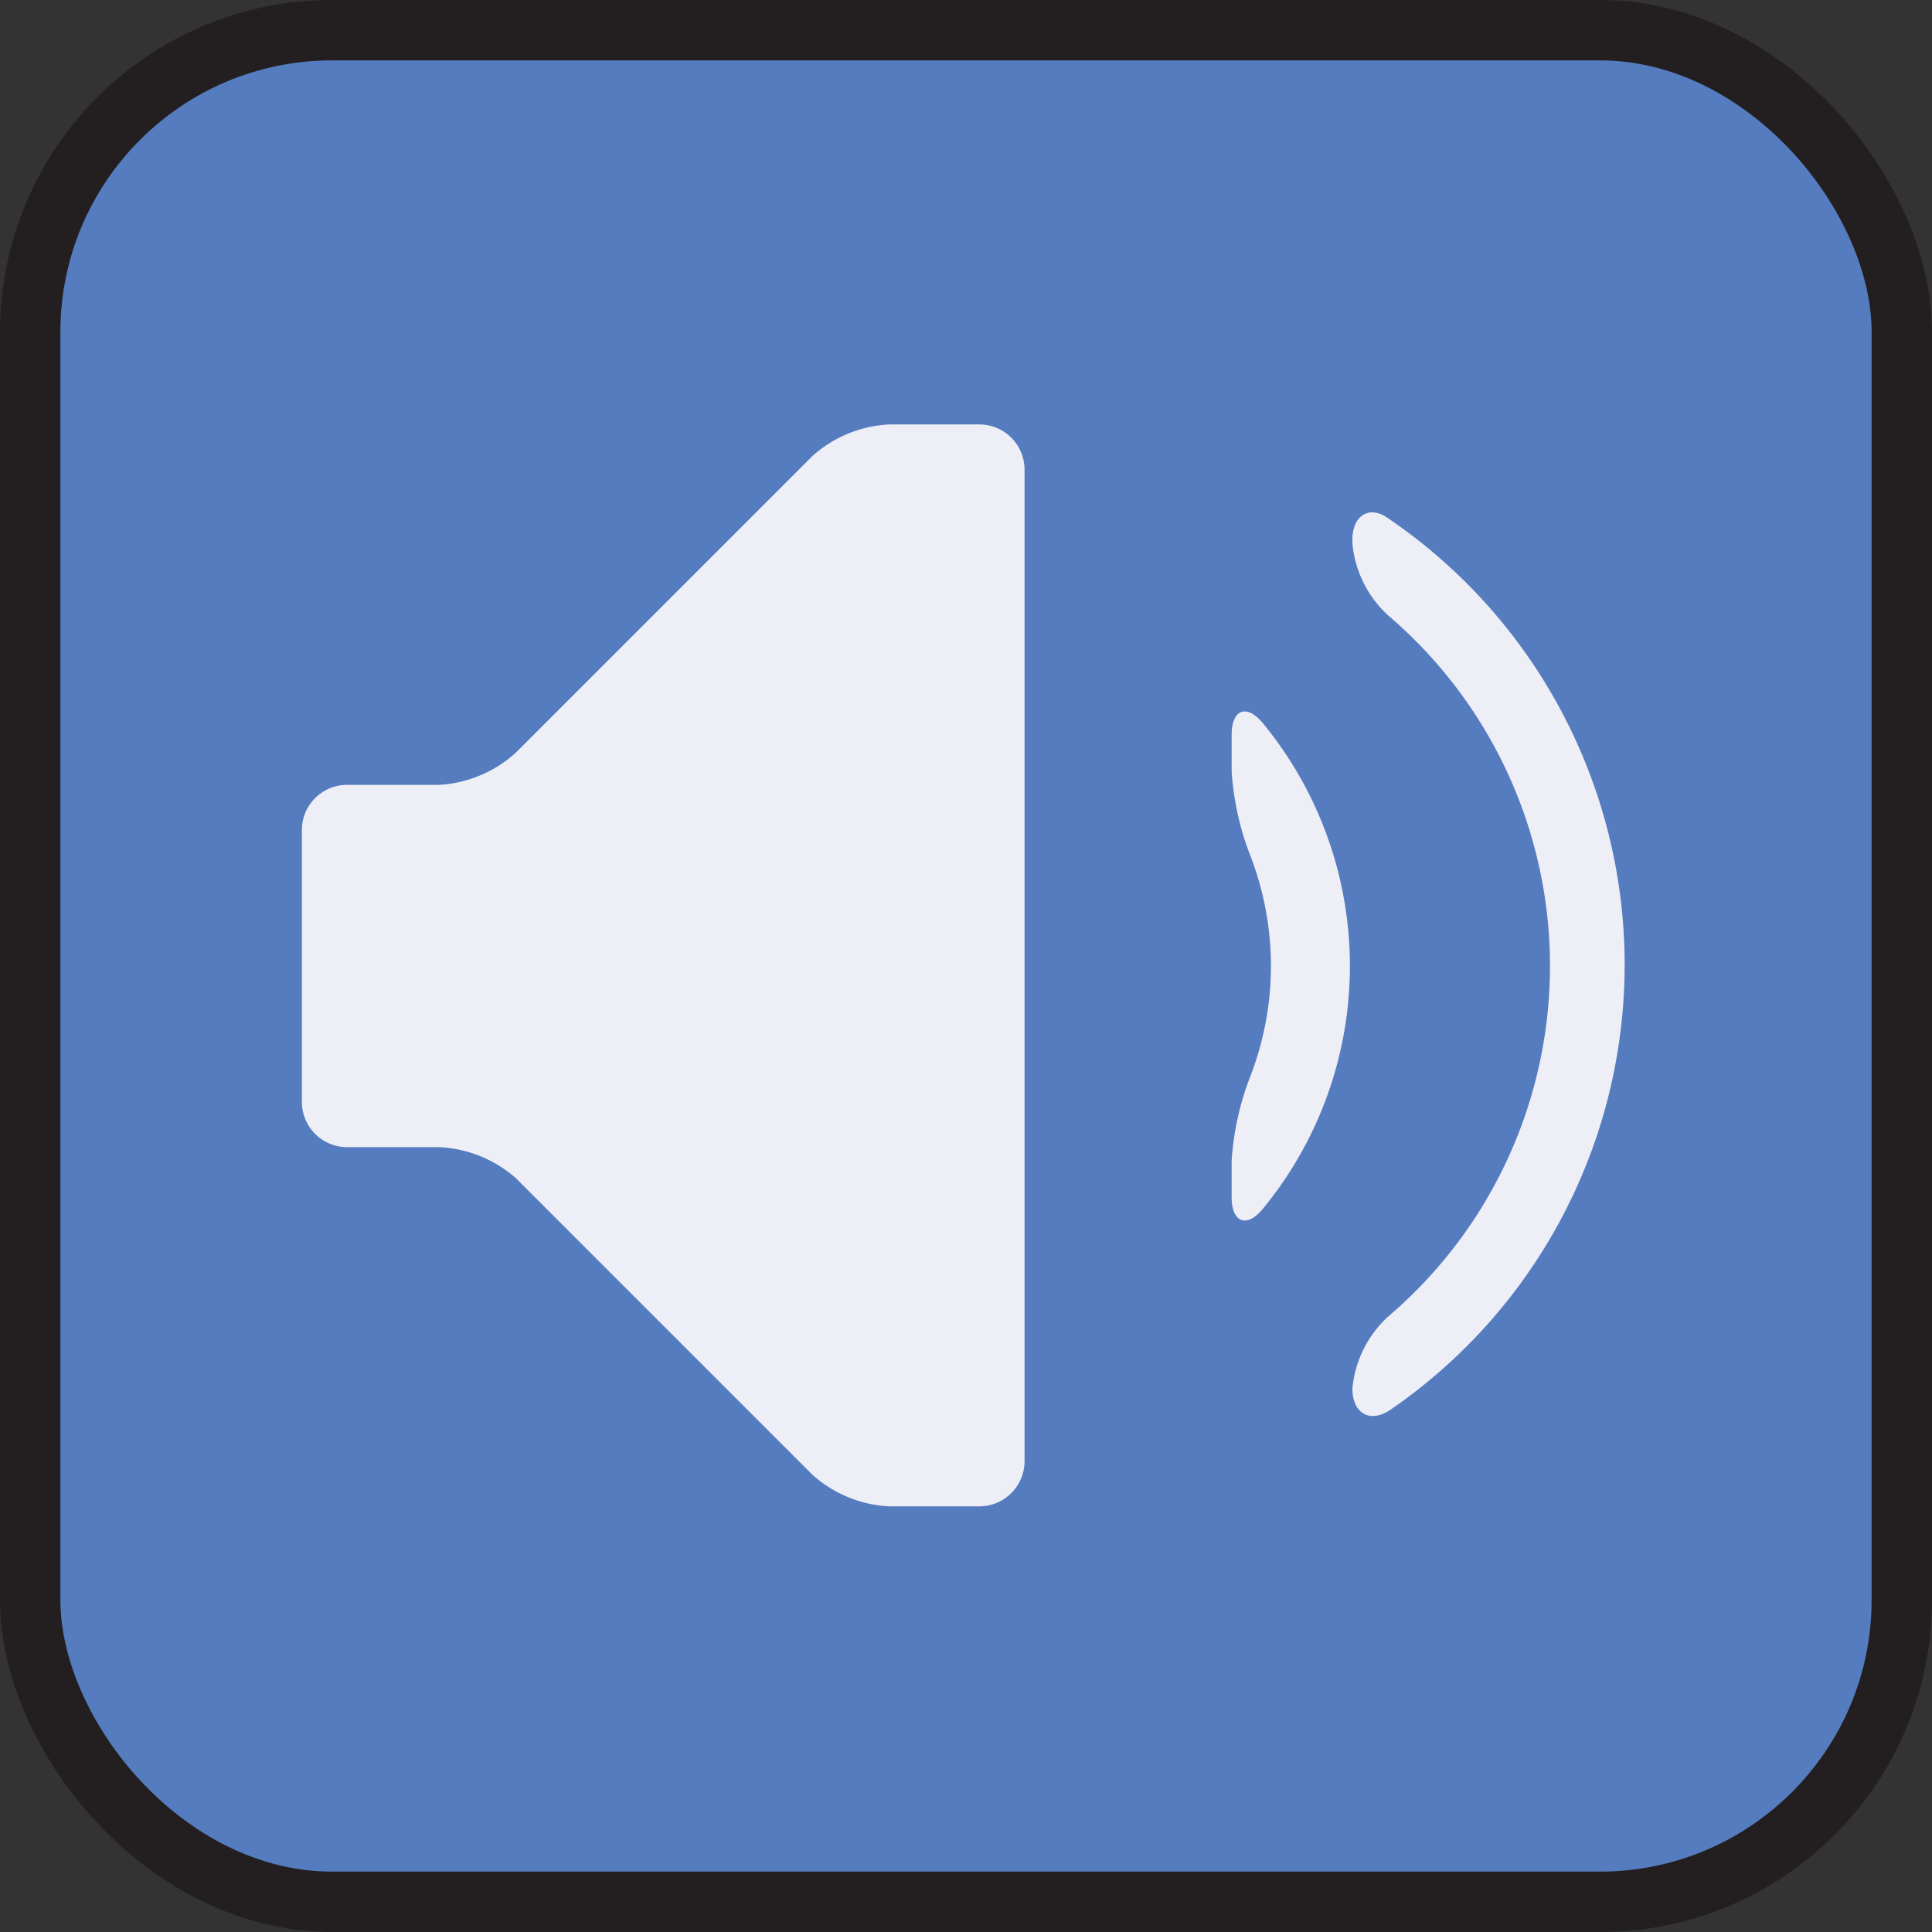
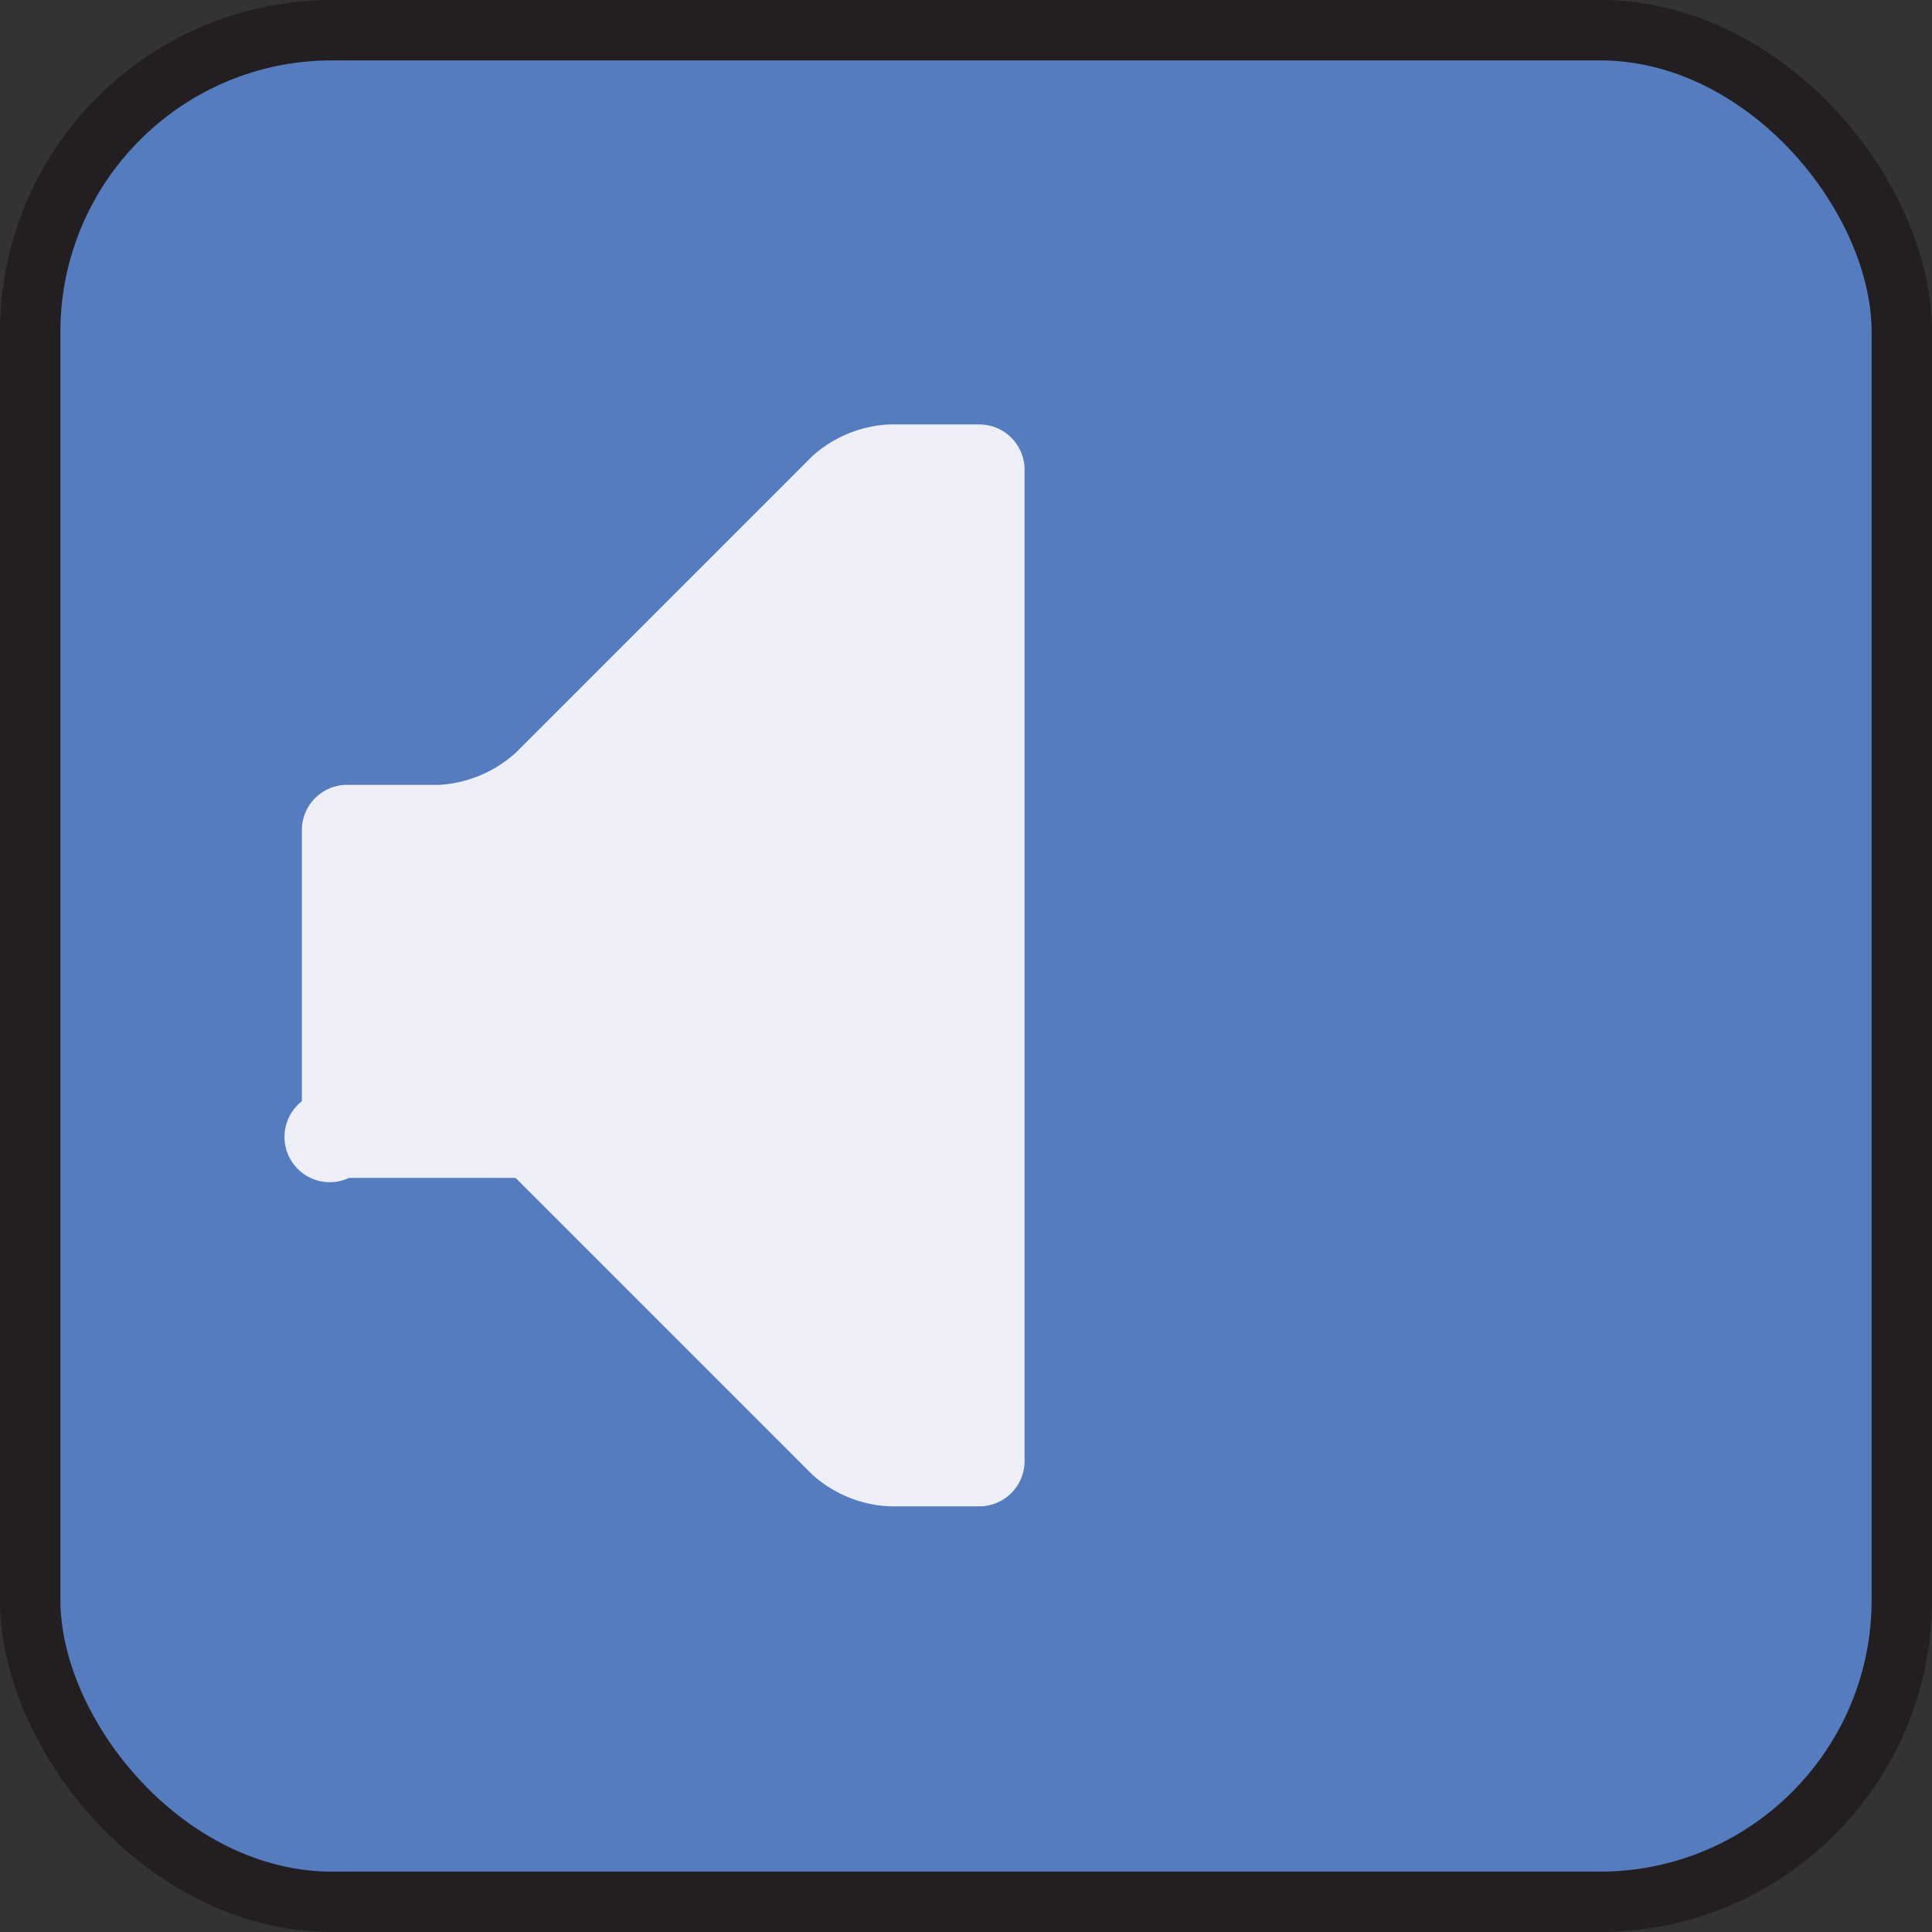
<svg xmlns="http://www.w3.org/2000/svg" width="32" height="32" viewBox="0 0 32 32">
  <rect x="0" y="0" width="32" height="32" fill="#333333" stroke="none" />
  <g id="Layer_2_copy" data-name="Layer 2 copy">
    <rect x="0.5" y="0.5" width="31" height="31" rx="5" fill="#547cbe" stroke="#231f20" stroke-miterlimit="10" />
  </g>
  <g id="speaker">
-     <path d="M13.46,24.43,8.54,19.51A2.07,2.07,0,0,0,7.27,19H5.78A.75.75,0,0,1,5,18.24V13.76A.75.75,0,0,1,5.78,13H7.27a2.07,2.07,0,0,0,1.27-.53l4.92-4.92a2.06,2.06,0,0,1,1.27-.52h1.49a.75.75,0,0,1,.75.74V24.21a.75.75,0,0,1-.75.74H14.73A2.06,2.06,0,0,1,13.46,24.43Z" fill="#eeeef7" />
-     <path d="M22.4,8.94V9A1.84,1.84,0,0,0,23,10.2a7.63,7.63,0,0,1,0,11.6A1.84,1.84,0,0,0,22.4,23v0c0,.41.29.58.63.35A8.94,8.94,0,0,0,23,8.59C22.69,8.36,22.4,8.53,22.4,8.94Z" fill="#eeeef7" />
-     <path d="M20.4,12.17v.61a4.71,4.71,0,0,0,.32,1.42,5.07,5.07,0,0,1,0,3.6,4.71,4.71,0,0,0-.32,1.42v.61c0,.41.24.52.51.2a6.33,6.33,0,0,0,0-8.06C20.64,11.65,20.4,11.76,20.4,12.17Z" fill="#eeeef7" />
+     <path d="M13.46,24.43,8.54,19.51H5.78A.75.75,0,0,1,5,18.24V13.76A.75.75,0,0,1,5.78,13H7.27a2.07,2.07,0,0,0,1.27-.53l4.92-4.92a2.06,2.06,0,0,1,1.27-.52h1.49a.75.75,0,0,1,.75.74V24.21a.75.75,0,0,1-.75.74H14.73A2.06,2.06,0,0,1,13.46,24.43Z" fill="#eeeef7" />
  </g>
</svg>